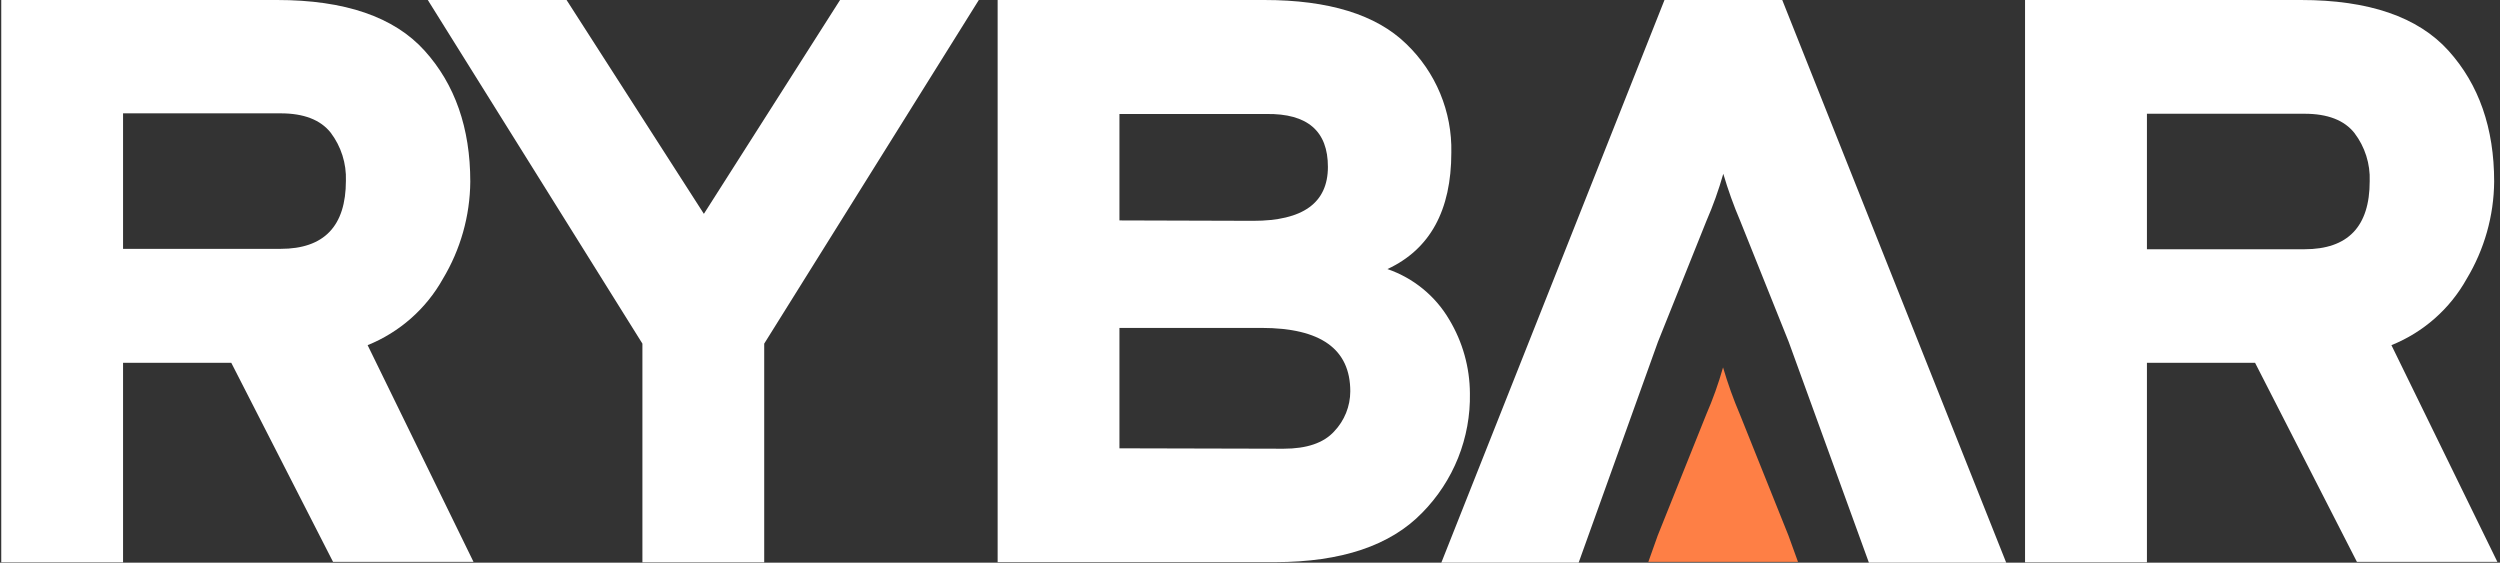
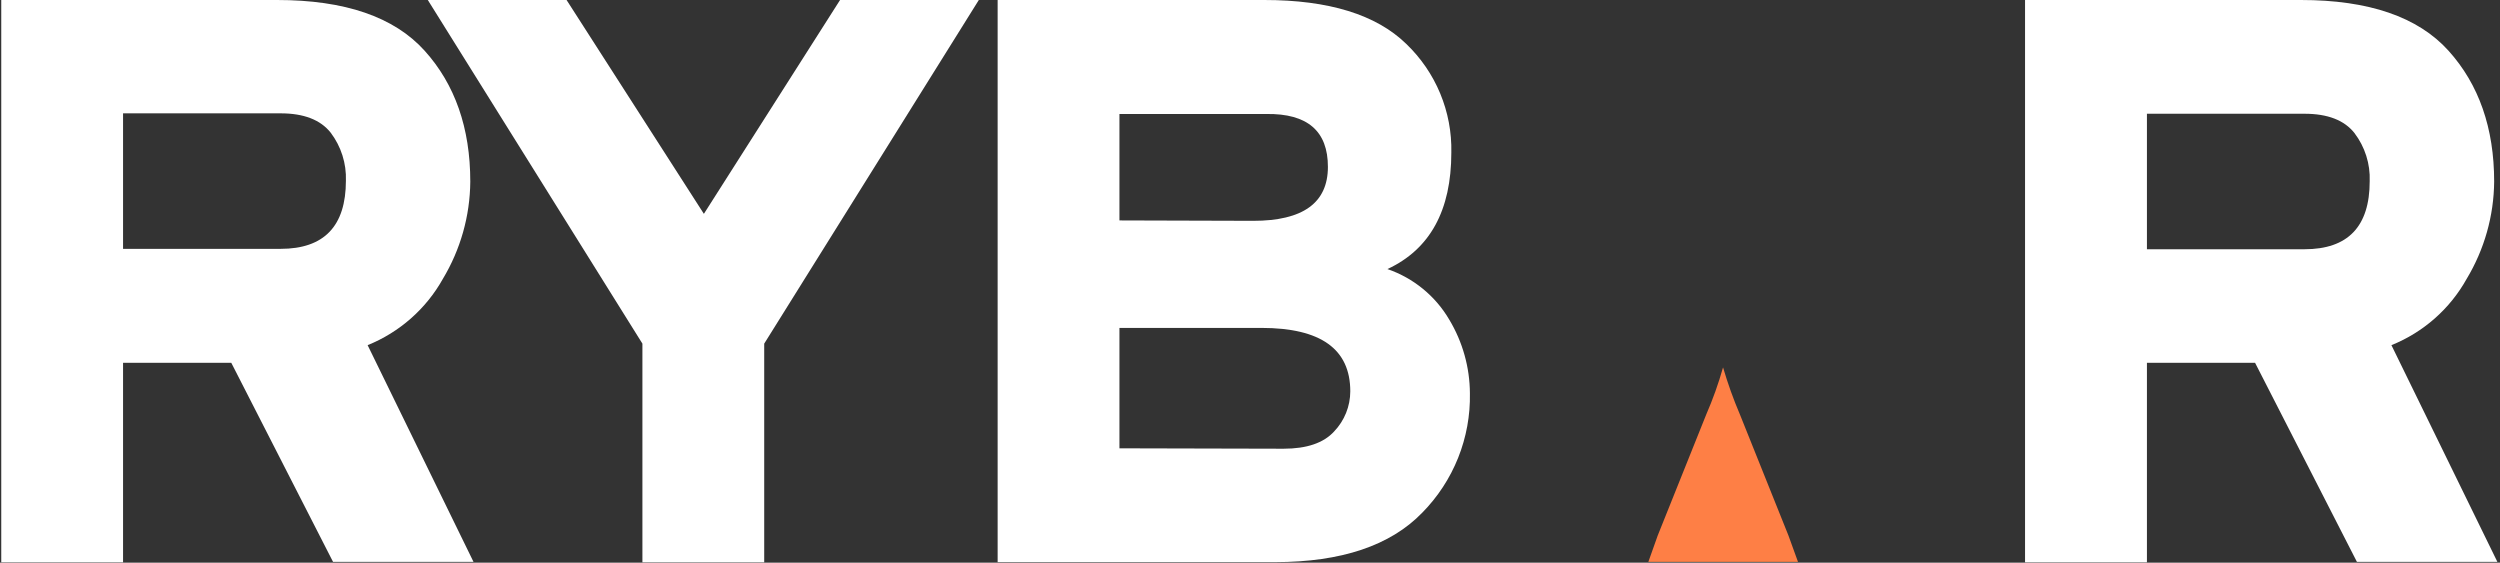
<svg xmlns="http://www.w3.org/2000/svg" width="622" height="140" viewBox="0 0 622 140" fill="none">
  <rect x="0" y="0" width="622" height="140" fill="#333333" stroke="none" />
  <path d="M0.312 139.9V0H68.919C85.813 0 98.051 4.201 105.634 12.602C113.217 21.003 117.008 31.868 117.008 45.195C116.938 53.724 114.579 62.08 110.175 69.401C106.009 76.85 99.408 82.662 91.466 85.877L117.812 139.8H82.865L57.545 90.271H30.616V139.9H0.312ZM30.616 61.912H69.823C80.635 61.912 86.047 56.266 86.061 44.976C86.213 40.667 84.873 36.437 82.262 32.993C79.717 29.797 75.57 28.2 69.823 28.2H30.616V61.912Z" fill="white" />
  <path d="M159.832 139.9V85.498L106.438 0H140.962L175.125 53.204L209.006 0H243.531L190.136 85.498V139.9H159.832Z" fill="white" />
  <path d="M248.213 0H314.529C330.605 0 342.382 3.635 349.857 10.904C353.507 14.397 356.389 18.603 358.322 23.256C360.255 27.91 361.198 32.912 361.091 37.946C361.091 52.352 355.792 62.018 345.195 66.944C351.679 69.178 357.141 73.65 360.588 79.546C363.911 85.087 365.68 91.41 365.713 97.86C365.819 103.345 364.825 108.795 362.79 113.894C360.754 118.993 357.717 123.638 353.856 127.558C345.939 135.746 333.727 139.847 317.222 139.86H248.213V0ZM311.796 54.941C324.175 54.941 330.371 50.475 330.384 41.541C330.398 32.607 325.294 28.213 315.071 28.36H278.517V54.842L311.796 54.941ZM319.352 111.641C325.126 111.641 329.319 110.209 331.932 107.347C334.507 104.651 335.945 101.078 335.951 97.361C335.951 86.843 328.583 81.584 313.846 81.584H278.517V111.541L319.352 111.641Z" fill="white" />
  <path d="M503.831 139.9V0H572.458C589.352 0 601.59 4.201 609.173 12.602C616.756 21.003 620.547 31.868 620.547 45.195C620.471 53.726 618.106 62.082 613.695 69.401C609.539 76.859 602.936 82.675 594.986 85.877L621.351 139.8H586.405L561.064 90.271H534.156V139.9H503.831ZM534.156 62.011H573.363C584.174 62.011 589.58 56.366 589.58 45.076C589.743 40.766 588.401 36.532 585.782 33.093C583.25 29.897 579.11 28.3 573.363 28.3H534.156V62.011Z" fill="white" />
-   <path d="M443.424 0H414.124L358.599 140H392.762L412.496 85.058L424.554 54.981C426.215 51.164 427.618 47.241 428.754 43.238C429.93 47.231 431.339 51.152 432.974 54.981L445.031 85.058L464.986 140H499.149L443.424 0Z" fill="white" />
  <path d="M447.342 139.8L444.971 133.25L432.913 103.173C431.275 99.338 429.866 95.41 428.693 91.409C427.562 95.42 426.159 99.35 424.493 103.173L412.436 133.25L410.105 139.8H447.342Z" fill="#FE7F45" />
</svg>